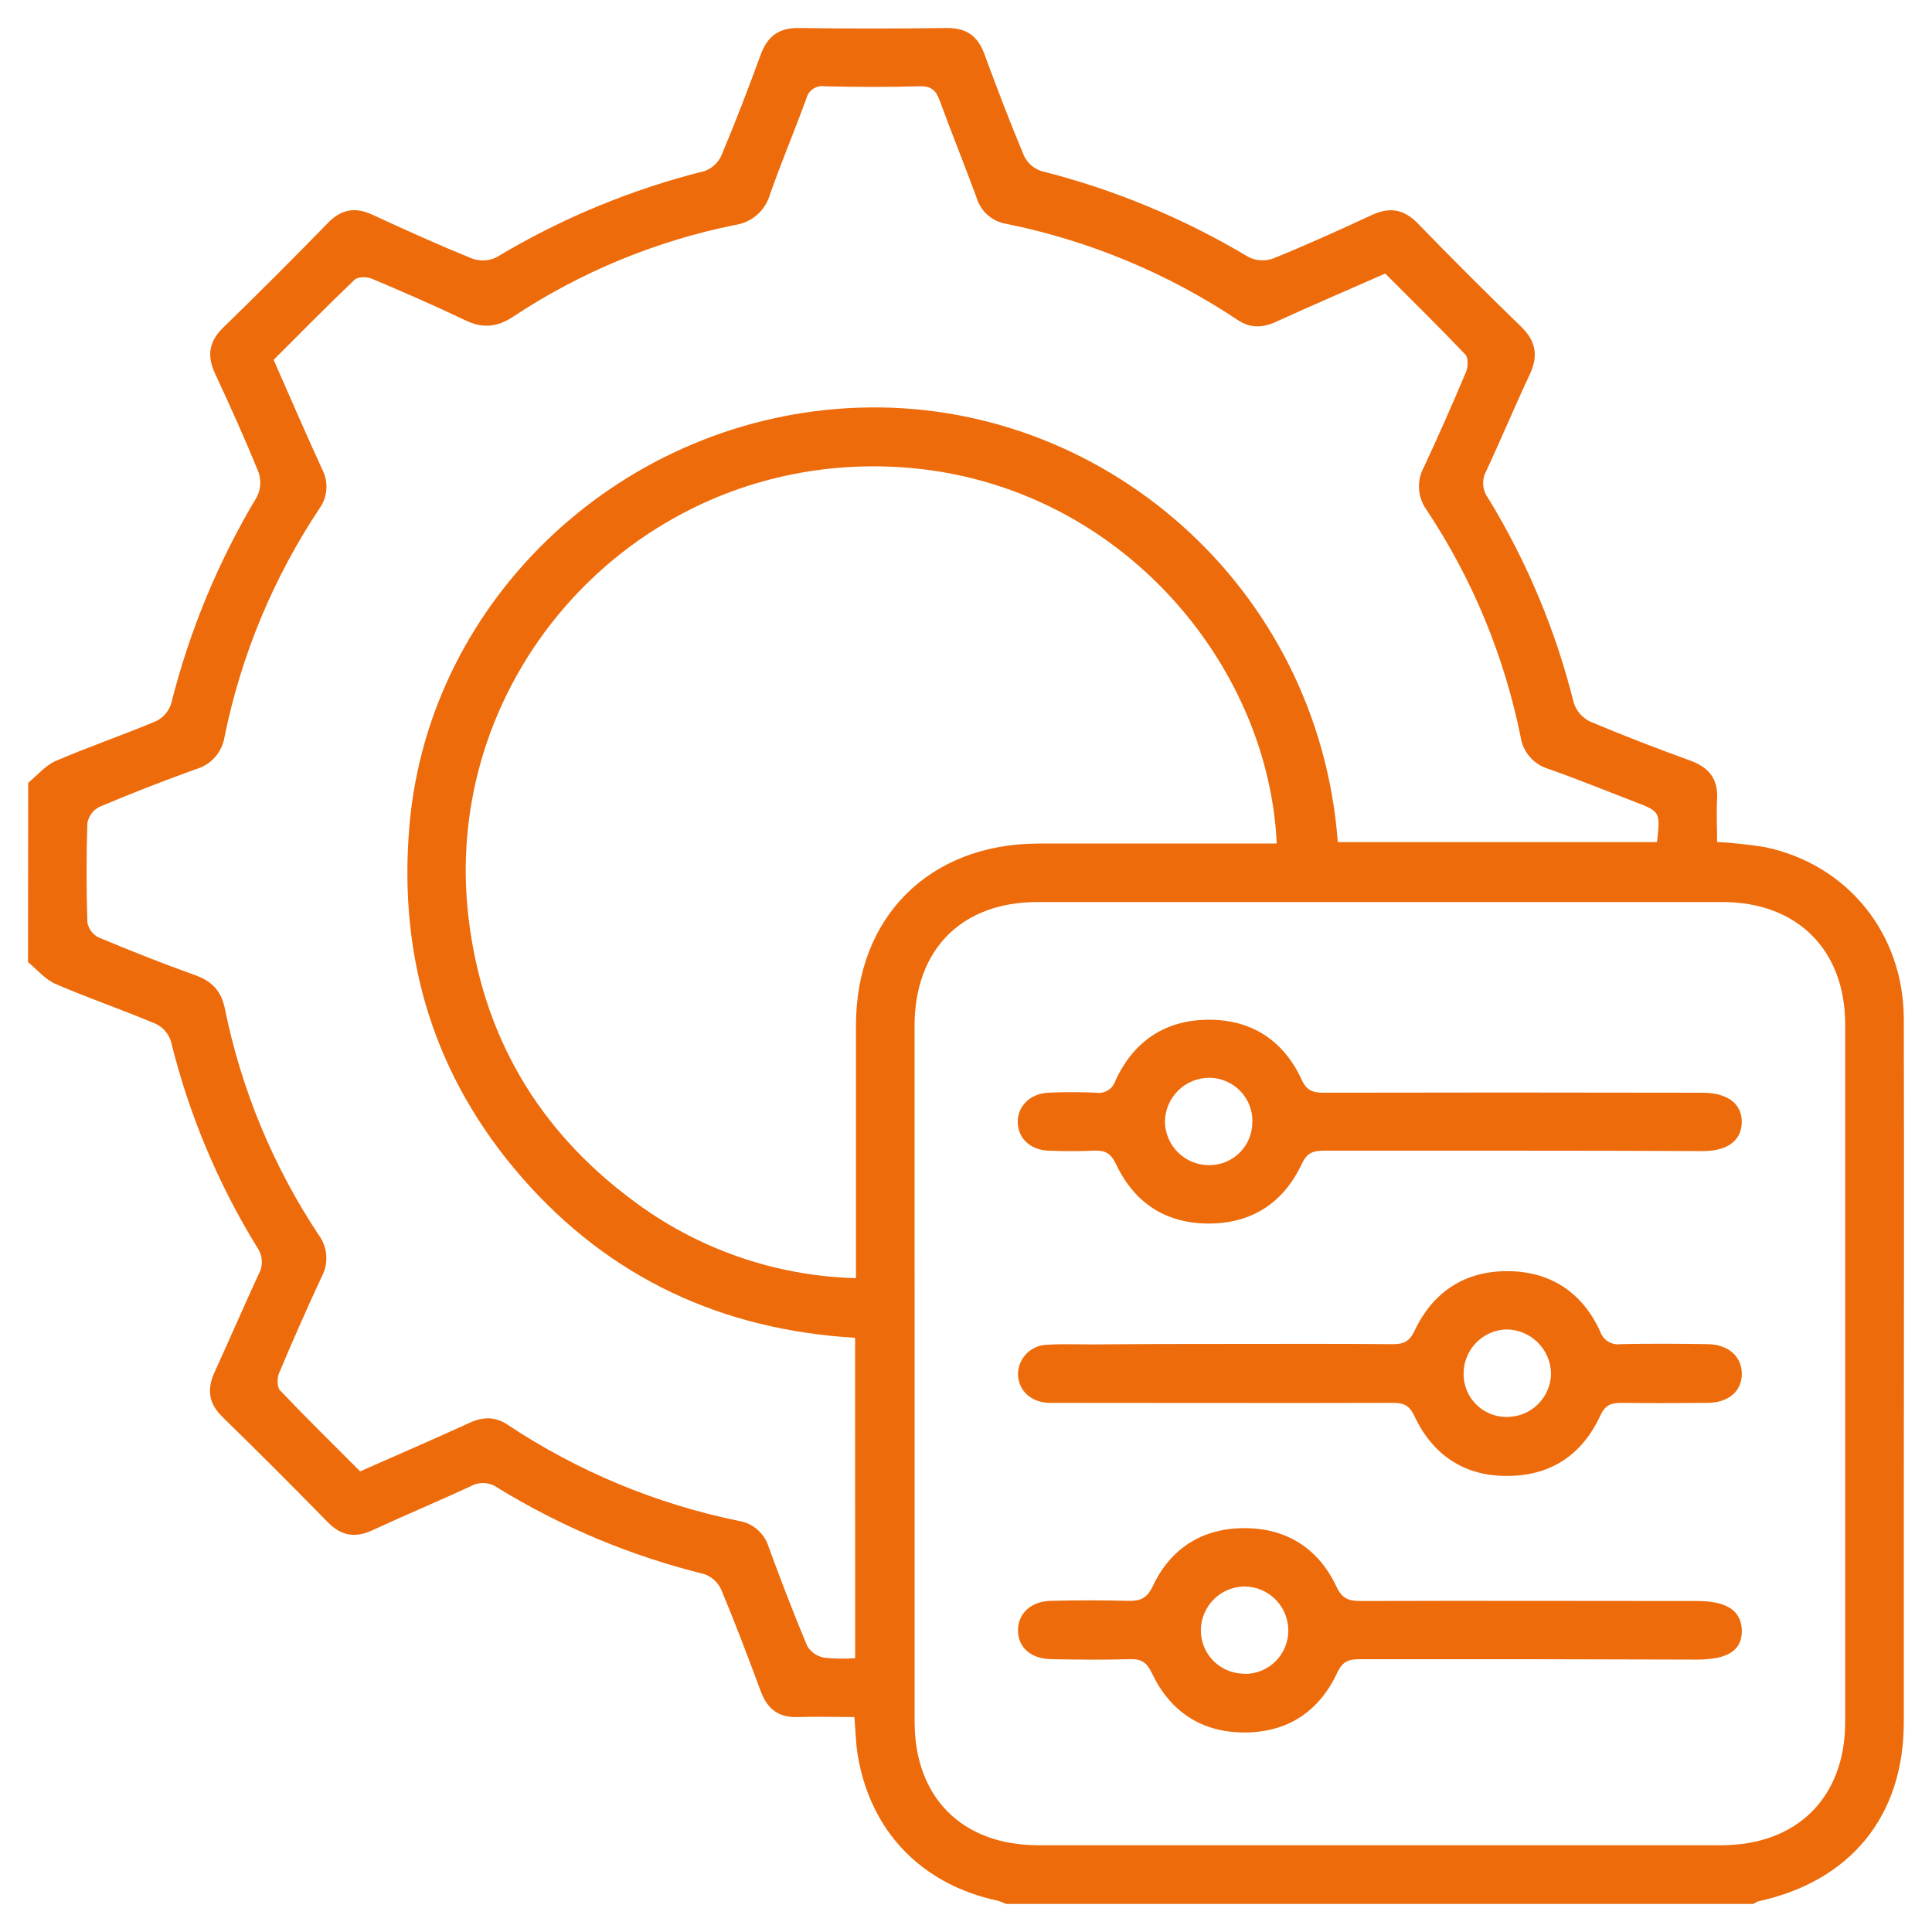
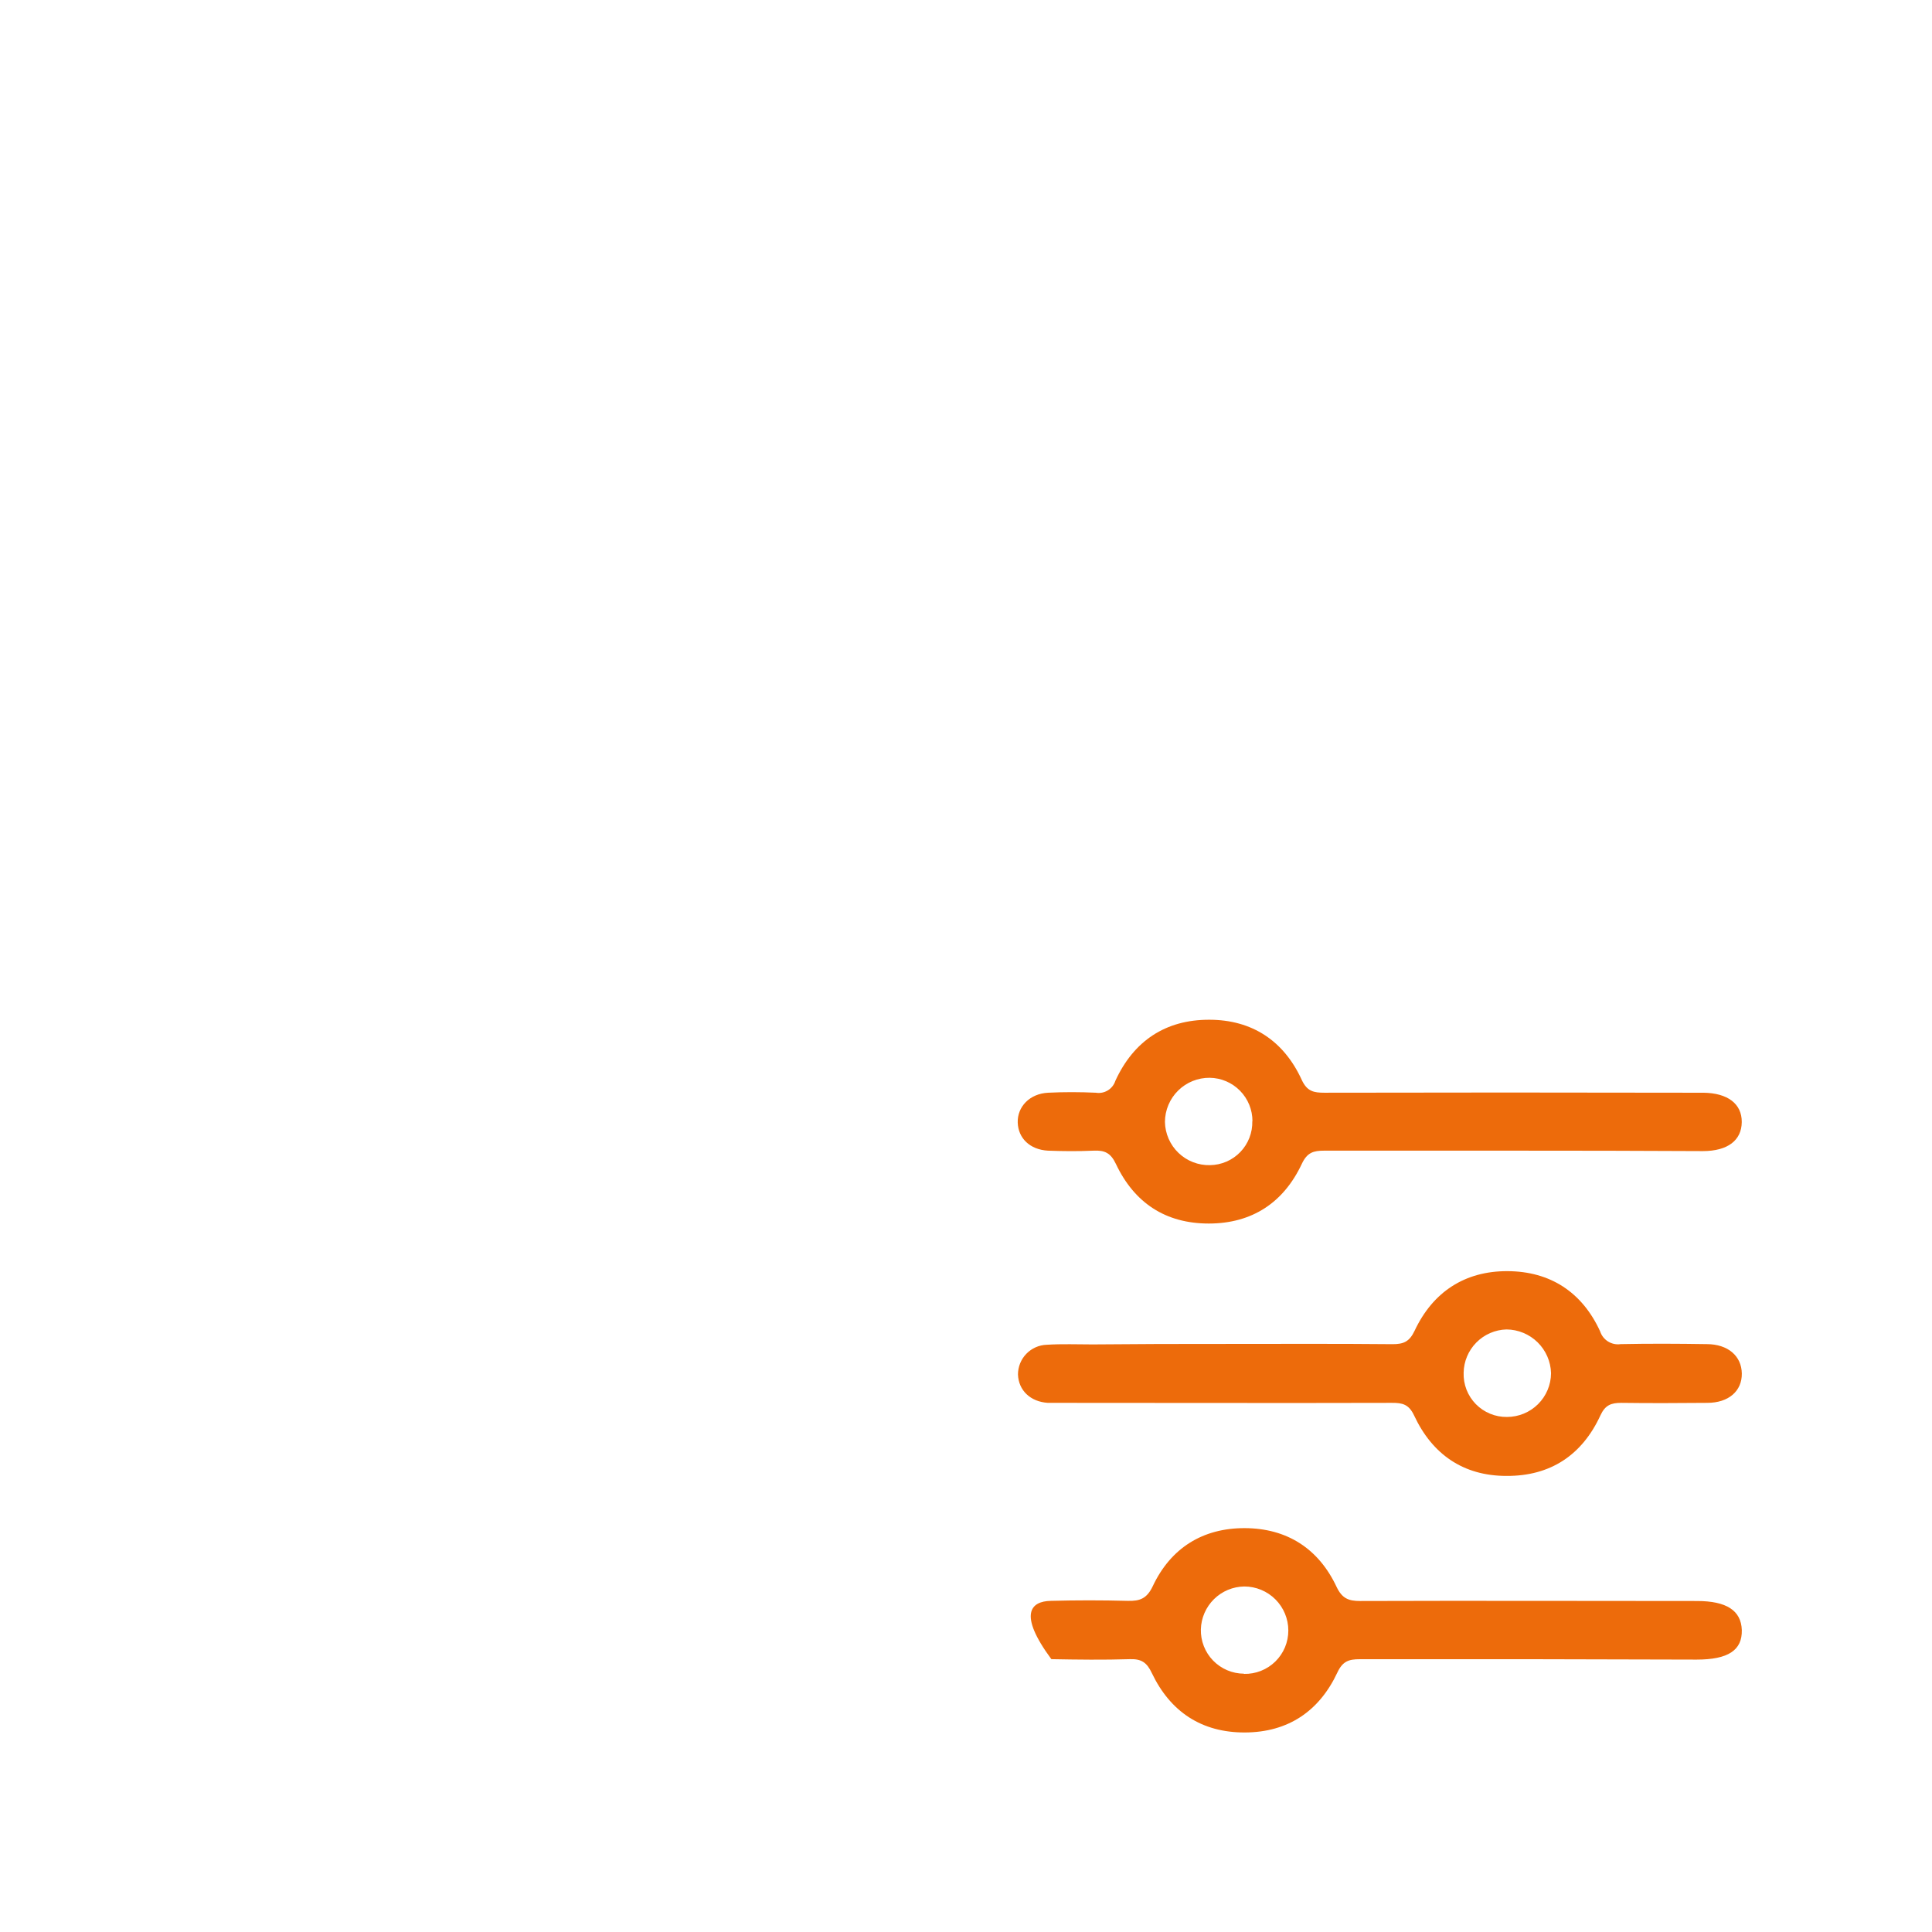
<svg xmlns="http://www.w3.org/2000/svg" width="207" height="207" viewBox="0 0 207 207" fill="none">
-   <path d="M3.021 83.868C4.002 83.072 4.867 82.007 5.984 81.525C9.518 80.004 13.173 78.761 16.717 77.267C17.097 77.082 17.436 76.823 17.713 76.505C17.991 76.187 18.201 75.817 18.332 75.416C20.289 67.61 23.386 60.136 27.525 53.235C27.729 52.832 27.849 52.393 27.88 51.942C27.911 51.492 27.851 51.04 27.703 50.613C26.261 47.042 24.672 43.529 23.047 40.037C22.16 38.133 22.37 36.602 23.917 35.097C27.713 31.406 31.459 27.662 35.154 23.865C36.601 22.387 38.085 22.161 39.931 23.016C43.423 24.636 46.937 26.22 50.502 27.672C50.928 27.837 51.382 27.915 51.837 27.901C52.293 27.886 52.742 27.78 53.156 27.588C60.105 23.409 67.636 20.287 75.504 18.323C75.902 18.178 76.266 17.954 76.575 17.665C76.884 17.375 77.132 17.026 77.303 16.639C78.792 13.089 80.176 9.492 81.498 5.874C82.221 3.892 83.438 2.969 85.603 3.001C90.894 3.079 96.195 3.069 101.492 3.001C103.589 3.001 104.764 3.882 105.466 5.78C106.819 9.45 108.214 13.121 109.729 16.723C109.915 17.101 110.174 17.438 110.492 17.713C110.81 17.989 111.18 18.198 111.58 18.328C119.381 20.299 126.852 23.399 133.756 27.53C134.159 27.735 134.598 27.855 135.049 27.886C135.499 27.917 135.951 27.856 136.378 27.709C139.949 26.262 143.457 24.673 146.949 23.052C148.858 22.161 150.389 22.381 151.894 23.928C155.536 27.679 159.237 31.376 162.995 35.019C164.604 36.592 164.819 38.165 163.896 40.131C162.287 43.56 160.834 47.058 159.23 50.487C158.987 50.939 158.878 51.45 158.917 51.961C158.955 52.471 159.138 52.961 159.445 53.371C163.607 60.182 166.703 67.59 168.626 75.337C168.771 75.765 169 76.159 169.299 76.498C169.598 76.836 169.961 77.112 170.367 77.309C173.912 78.808 177.514 80.187 181.132 81.504C183.125 82.233 184.09 83.48 183.974 85.625C183.891 87.12 183.974 88.624 183.974 90.208C185.696 90.305 187.411 90.49 189.113 90.764C197.954 92.62 203.958 100.024 203.979 109.18C204.026 127.097 203.979 145.015 203.979 162.932C203.979 170.127 203.979 177.321 203.979 184.515C203.979 194.573 198.29 201.547 188.395 203.712C188.208 203.78 188.031 203.873 187.871 203.99H107.8C107.508 203.854 107.207 203.74 106.898 203.649C98.739 201.898 93.264 196.235 91.901 188.06C91.681 186.739 91.665 185.386 91.544 183.97C89.447 183.97 87.475 183.907 85.519 183.97C83.459 184.054 82.227 183.136 81.519 181.233C80.155 177.562 78.771 173.892 77.261 170.289C77.083 169.908 76.83 169.566 76.517 169.284C76.205 169.002 75.839 168.786 75.441 168.648C67.63 166.726 60.164 163.605 53.308 159.398C52.89 159.101 52.397 158.929 51.885 158.902C51.373 158.875 50.865 158.994 50.418 159.246C46.926 160.866 43.371 162.35 39.879 163.965C38.028 164.82 36.549 164.553 35.112 163.084C31.41 159.302 27.666 155.56 23.88 151.858C22.307 150.353 22.15 148.811 23.036 146.913C24.609 143.484 26.104 139.997 27.692 136.562C27.948 136.117 28.072 135.609 28.05 135.096C28.027 134.584 27.86 134.088 27.567 133.668C23.348 126.818 20.223 119.352 18.306 111.539C18.174 111.139 17.962 110.769 17.684 110.452C17.405 110.135 17.066 109.877 16.686 109.694C13.141 108.199 9.492 106.951 5.963 105.43C4.846 104.948 3.981 103.883 3 103.086L3.021 83.868ZM97.994 147.007C97.994 159.498 97.994 171.99 97.994 184.484C97.994 192.601 103.107 197.698 111.229 197.703C135.626 197.703 160.021 197.703 184.415 197.703C192.543 197.703 197.692 192.585 197.697 184.51C197.697 159.592 197.697 134.674 197.697 109.756C197.697 101.781 192.564 96.647 184.541 96.647C160.07 96.647 135.61 96.647 111.161 96.647C103.028 96.647 97.994 101.734 97.989 109.908C97.989 122.273 97.991 134.639 97.994 147.007ZM91.618 143.337C77.334 142.482 65.347 136.929 55.961 126.211C46.522 115.414 42.642 102.709 43.869 88.457C45.967 63.99 66.889 44.567 91.948 43.681C118.067 42.753 141.275 62.82 143.336 90.224H177.54C177.897 86.962 177.897 86.962 175.086 85.882C172.04 84.713 169.02 83.475 165.936 82.395C165.152 82.166 164.451 81.717 163.916 81.1C163.38 80.484 163.033 79.727 162.916 78.918C161.162 70.251 157.745 62.007 152.853 54.64C152.375 53.981 152.093 53.199 152.041 52.386C151.989 51.573 152.169 50.762 152.56 50.047C154.133 46.67 155.639 43.267 157.08 39.837C157.305 39.313 157.331 38.338 157.006 37.992C154.217 35.055 151.327 32.224 148.417 29.308C144.463 31.049 140.552 32.727 136.719 34.478C135.287 35.129 133.992 35.192 132.644 34.305C125.125 29.289 116.7 25.784 107.842 23.986C107.098 23.87 106.403 23.546 105.836 23.051C105.269 22.557 104.854 21.912 104.638 21.191C103.358 17.699 101.953 14.254 100.674 10.756C100.286 9.707 99.798 9.214 98.576 9.246C95.178 9.34 91.759 9.33 88.377 9.246C87.934 9.175 87.48 9.276 87.109 9.529C86.738 9.781 86.477 10.166 86.379 10.604C85.121 14.039 83.695 17.421 82.489 20.861C82.242 21.706 81.757 22.462 81.091 23.038C80.425 23.614 79.606 23.985 78.734 24.107C70.259 25.82 62.195 29.155 54.986 33.928C53.282 35.055 51.724 35.218 49.863 34.321C46.57 32.748 43.214 31.28 39.842 29.864C39.318 29.644 38.353 29.633 38.001 29.964C35.07 32.753 32.233 35.648 29.318 38.553C31.064 42.512 32.742 46.418 34.504 50.251C34.858 50.914 35.019 51.663 34.969 52.413C34.919 53.163 34.66 53.883 34.221 54.493C29.285 61.91 25.834 70.214 24.059 78.945C23.934 79.751 23.581 80.504 23.042 81.116C22.503 81.728 21.801 82.174 21.017 82.4C17.521 83.659 14.055 85.013 10.619 86.464C10.29 86.639 10.006 86.887 9.788 87.189C9.57 87.49 9.424 87.838 9.361 88.205C9.24 91.734 9.25 95.268 9.361 98.797C9.415 99.138 9.547 99.461 9.748 99.743C9.948 100.024 10.21 100.254 10.514 100.417C13.944 101.854 17.404 103.228 20.907 104.481C22.7 105.116 23.712 106.18 24.09 108.052C25.845 116.719 29.262 124.963 34.153 132.33C34.619 132.96 34.898 133.708 34.957 134.49C35.016 135.271 34.854 136.053 34.488 136.745C32.891 140.182 31.36 143.644 29.895 147.133C29.674 147.658 29.68 148.622 30.01 148.974C32.8 151.91 35.694 154.742 38.589 157.647C42.558 155.89 46.454 154.212 50.308 152.445C51.745 151.79 53.04 151.758 54.377 152.644C61.905 157.649 70.329 161.151 79.185 162.959C79.927 163.084 80.618 163.415 81.181 163.913C81.743 164.412 82.155 165.059 82.368 165.78C83.674 169.33 85.021 172.869 86.49 176.361C86.683 176.68 86.94 176.955 87.245 177.169C87.55 177.383 87.897 177.531 88.262 177.604C89.378 177.727 90.503 177.746 91.623 177.662L91.618 143.337ZM136.792 90.376C135.848 69.616 117.39 48.988 91.807 50C66.438 50.996 47.157 73.439 50.219 98.504C51.735 110.936 57.608 120.994 67.639 128.497C74.579 133.768 83.001 136.723 91.712 136.945V134.554C91.712 126.311 91.712 118.069 91.712 109.83C91.712 98.262 99.578 90.428 111.198 90.381C118.979 90.381 126.763 90.381 134.548 90.381L136.792 90.376Z" fill="#ED6B0B" />
  <path d="M131.171 143.992C137.186 143.992 143.195 143.961 149.21 144.019C150.389 144.019 151.013 143.746 151.564 142.582C153.52 138.418 156.949 136.174 161.527 136.195C166.105 136.216 169.518 138.45 171.443 142.645C171.589 143.096 171.89 143.482 172.293 143.732C172.696 143.983 173.175 144.082 173.645 144.013C176.713 143.95 179.785 143.966 182.858 144.013C185.139 144.013 186.597 145.288 186.623 147.16C186.649 149.032 185.218 150.306 182.921 150.306C179.848 150.332 176.775 150.348 173.708 150.306C172.612 150.306 171.983 150.547 171.474 151.648C169.513 155.901 166.115 158.161 161.406 158.134C156.776 158.134 153.452 155.812 151.517 151.669C150.95 150.458 150.264 150.3 149.131 150.306C137.432 150.337 125.734 150.306 114.035 150.306C113.448 150.306 112.86 150.306 112.273 150.306C110.385 150.185 109.127 148.958 109.069 147.264C109.069 146.435 109.392 145.639 109.97 145.045C110.548 144.45 111.334 144.105 112.163 144.081C113.789 143.977 115.43 144.045 117.061 144.045C121.762 144.003 126.466 143.985 131.171 143.992ZM161.464 151.816C162.709 151.816 163.904 151.324 164.788 150.447C165.672 149.57 166.174 148.379 166.183 147.133C166.152 145.884 165.636 144.696 164.745 143.82C163.853 142.944 162.656 142.449 161.406 142.44C160.192 142.474 159.037 142.974 158.183 143.838C157.328 144.701 156.839 145.861 156.818 147.076C156.797 147.696 156.902 148.314 157.126 148.893C157.351 149.471 157.691 149.998 158.125 150.441C158.56 150.885 159.08 151.235 159.654 151.471C160.227 151.708 160.843 151.825 161.464 151.816Z" fill="#ED6B0B" />
-   <path d="M164.316 177.772C158.102 177.772 151.888 177.772 145.68 177.772C144.516 177.772 143.855 177.992 143.294 179.188C141.354 183.341 138.014 185.606 133.378 185.622C128.743 185.637 125.392 183.404 123.415 179.266C122.891 178.139 122.304 177.73 121.082 177.767C118.271 177.856 115.455 177.819 112.645 177.767C110.469 177.74 109.09 176.524 109.069 174.71C109.048 172.895 110.453 171.563 112.582 171.521C115.329 171.448 118.077 171.448 120.825 171.521C122.125 171.558 122.88 171.28 123.51 169.948C125.444 165.843 128.879 163.714 133.373 163.729C137.867 163.745 141.27 165.9 143.205 170.022C143.787 171.249 144.479 171.542 145.732 171.537C157.761 171.495 169.795 171.537 181.83 171.537C184.976 171.537 186.549 172.549 186.622 174.641C186.68 176.812 185.159 177.814 181.782 177.814L164.316 177.772ZM133.284 179.345C133.903 179.36 134.519 179.25 135.095 179.023C135.671 178.796 136.196 178.457 136.639 178.024C137.081 177.591 137.433 177.073 137.673 176.502C137.912 175.931 138.035 175.318 138.035 174.699C138.035 173.448 137.537 172.247 136.652 171.362C135.767 170.477 134.567 169.98 133.315 169.98C132.097 169.997 130.932 170.485 130.066 171.341C129.199 172.197 128.697 173.355 128.664 174.573C128.65 175.19 128.758 175.804 128.983 176.378C129.209 176.953 129.546 177.476 129.976 177.919C130.407 178.361 130.921 178.713 131.489 178.955C132.056 179.196 132.667 179.321 133.284 179.324V179.345Z" fill="#ED6B0B" />
+   <path d="M164.316 177.772C158.102 177.772 151.888 177.772 145.68 177.772C144.516 177.772 143.855 177.992 143.294 179.188C141.354 183.341 138.014 185.606 133.378 185.622C128.743 185.637 125.392 183.404 123.415 179.266C122.891 178.139 122.304 177.73 121.082 177.767C118.271 177.856 115.455 177.819 112.645 177.767C109.048 172.895 110.453 171.563 112.582 171.521C115.329 171.448 118.077 171.448 120.825 171.521C122.125 171.558 122.88 171.28 123.51 169.948C125.444 165.843 128.879 163.714 133.373 163.729C137.867 163.745 141.27 165.9 143.205 170.022C143.787 171.249 144.479 171.542 145.732 171.537C157.761 171.495 169.795 171.537 181.83 171.537C184.976 171.537 186.549 172.549 186.622 174.641C186.68 176.812 185.159 177.814 181.782 177.814L164.316 177.772ZM133.284 179.345C133.903 179.36 134.519 179.25 135.095 179.023C135.671 178.796 136.196 178.457 136.639 178.024C137.081 177.591 137.433 177.073 137.673 176.502C137.912 175.931 138.035 175.318 138.035 174.699C138.035 173.448 137.537 172.247 136.652 171.362C135.767 170.477 134.567 169.98 133.315 169.98C132.097 169.997 130.932 170.485 130.066 171.341C129.199 172.197 128.697 173.355 128.664 174.573C128.65 175.19 128.758 175.804 128.983 176.378C129.209 176.953 129.546 177.476 129.976 177.919C130.407 178.361 130.921 178.713 131.489 178.955C132.056 179.196 132.667 179.321 133.284 179.324V179.345Z" fill="#ED6B0B" />
  <path d="M162.276 123.285C155.459 123.285 148.674 123.285 141.873 123.285C140.735 123.285 140.059 123.474 139.487 124.685C137.542 128.833 134.175 131.088 129.524 131.093C124.873 131.098 121.527 128.87 119.561 124.706C119.005 123.526 118.35 123.227 117.175 123.285C115.544 123.359 113.908 123.348 112.278 123.285C110.348 123.18 109.089 121.948 109.042 120.265C108.995 118.582 110.322 117.171 112.309 117.077C114.003 116.993 115.707 116.998 117.406 117.077C117.85 117.151 118.307 117.064 118.692 116.83C119.077 116.596 119.365 116.231 119.503 115.802C121.459 111.534 124.878 109.248 129.561 109.258C134.154 109.258 137.563 111.524 139.476 115.708C140.048 116.946 140.777 117.077 141.894 117.077C154.828 117.049 167.775 117.049 180.734 117.077H182.495C185.117 117.108 186.633 118.267 186.617 120.223C186.601 122.179 185.117 123.327 182.459 123.332C175.731 123.296 168.993 123.285 162.276 123.285ZM134.191 120.139C134.196 118.914 133.718 117.737 132.859 116.864C132.001 115.991 130.832 115.493 129.608 115.477C128.983 115.472 128.363 115.589 127.784 115.824C127.205 116.058 126.678 116.404 126.233 116.843C125.787 117.281 125.433 117.803 125.19 118.379C124.947 118.954 124.819 119.572 124.815 120.197C124.825 120.82 124.959 121.434 125.208 122.005C125.457 122.576 125.816 123.093 126.266 123.524C126.715 123.955 127.246 124.294 127.827 124.519C128.407 124.744 129.027 124.853 129.65 124.837C130.257 124.828 130.857 124.699 131.414 124.457C131.971 124.215 132.474 123.865 132.895 123.427C133.316 122.989 133.646 122.472 133.865 121.906C134.085 121.34 134.19 120.736 134.175 120.128L134.191 120.139Z" fill="#ED6B0B" />
</svg>